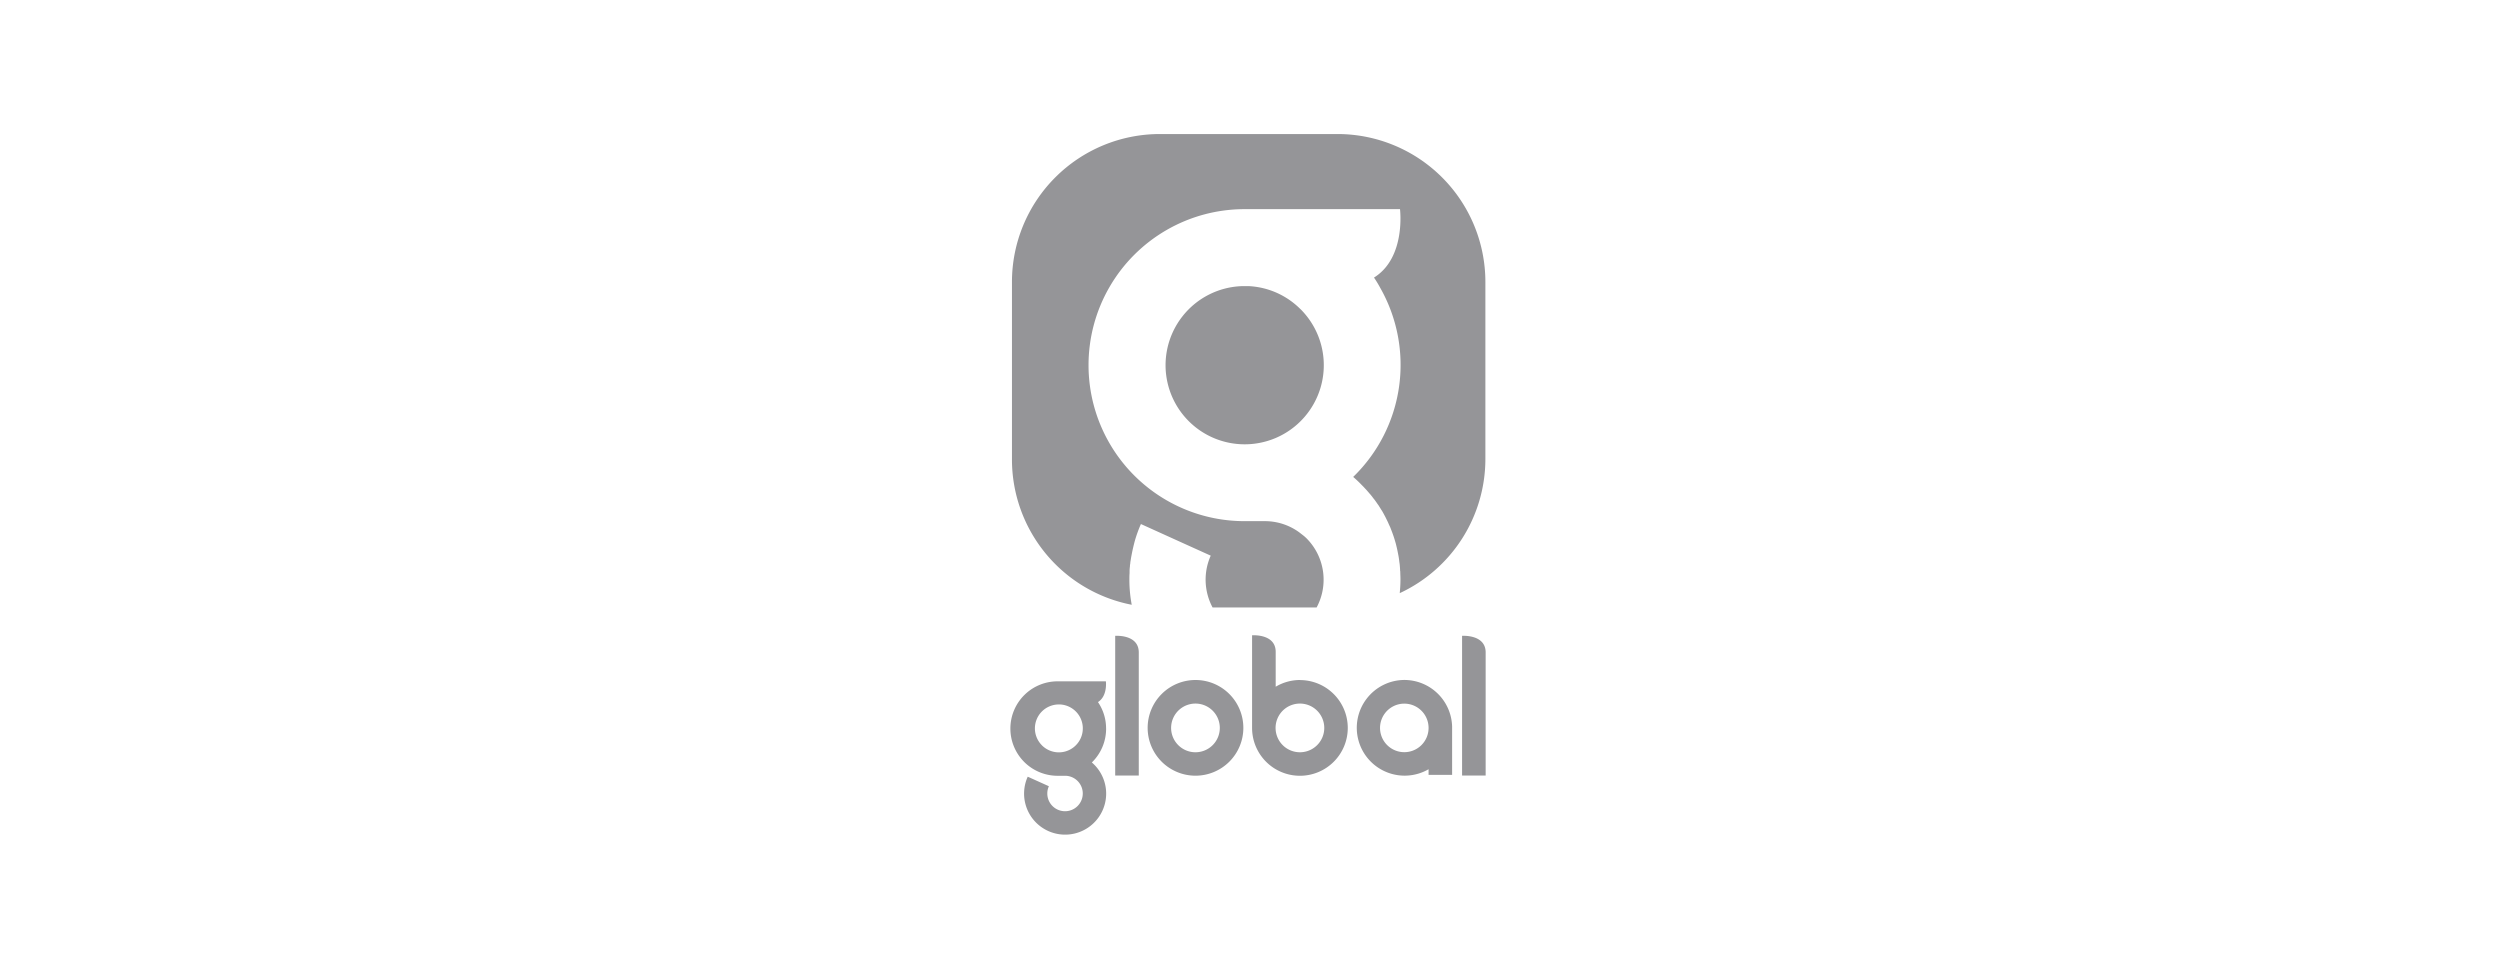
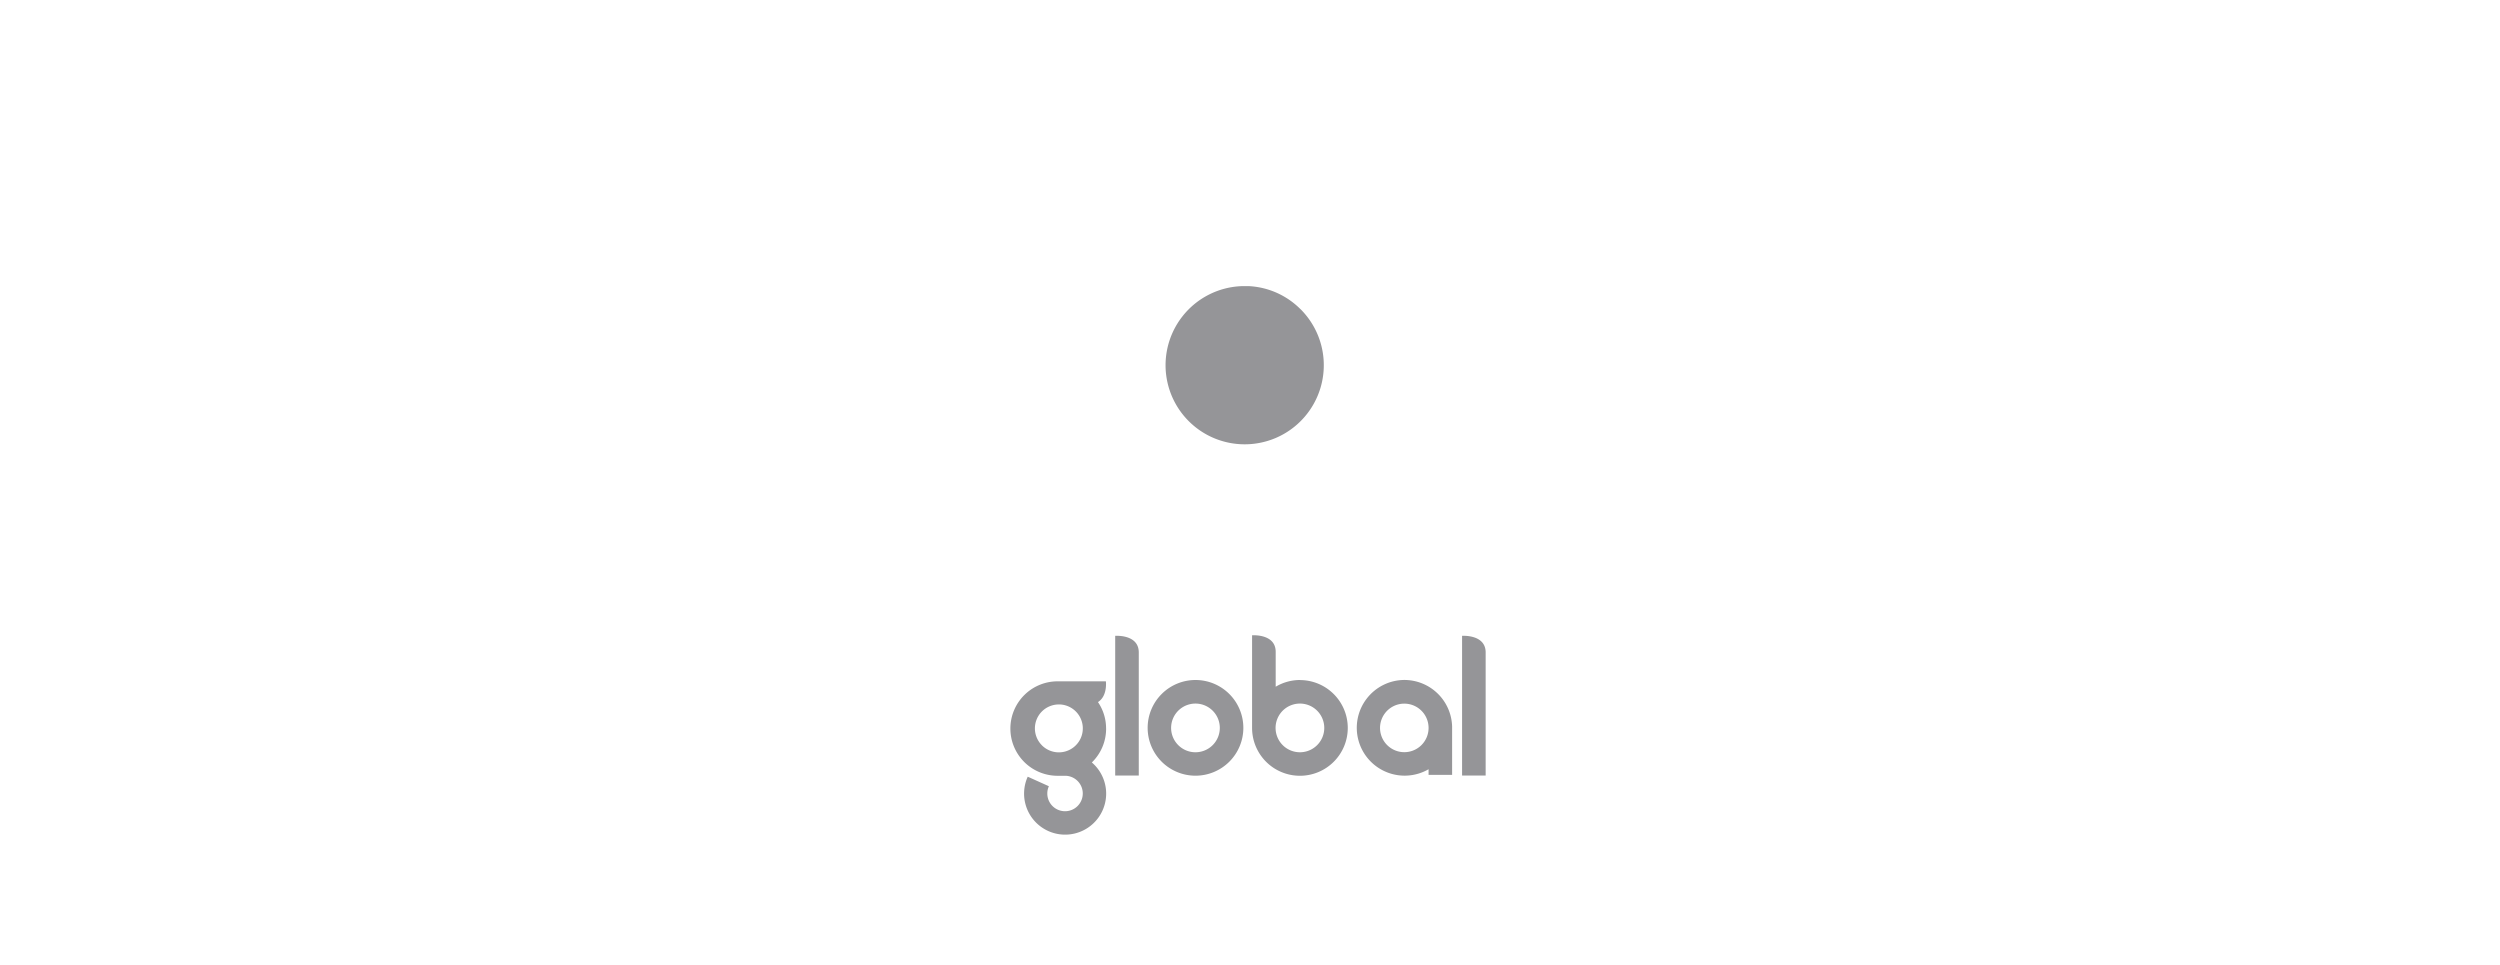
<svg xmlns="http://www.w3.org/2000/svg" id="Layer_1" data-name="Layer 1" viewBox="0 0 650 251">
  <g id="global_logo" data-name="global logo">
    <path id="Path_275" data-name="Path 275" d="M310.83,176.8a12.44,12.44,0,1,0,12.44,12.44,12.44,12.44,0,0,0-12.44-12.44Zm4.48,16.92a6.33,6.33,0,1,1,1.84-4.46A6.33,6.33,0,0,1,315.31,193.72ZM338,176.8a12.33,12.33,0,0,0-6.32,1.75v-9.06c0-4.79-6.14-4.31-6.14-4.31v24.08h0A12.44,12.44,0,1,0,338,176.82Zm4.47,16.92a6.33,6.33,0,1,1,1.84-4.47,6.31,6.31,0,0,1-1.84,4.47Zm22.65-16.93A12.44,12.44,0,1,0,371.43,200v1.46h6.12V188.93h0A12.44,12.44,0,0,0,365.1,176.79Zm4.46,16.93a6.31,6.31,0,1,1,1.85-4.47,6.3,6.3,0,0,1-1.85,4.47Zm-82-4.34a12.11,12.11,0,0,0-2.11-6.84c2.54-1.59,2.06-5.39,2.06-5.39H275.33a12.28,12.28,0,1,0,0,24.55h1.58a4.61,4.61,0,1,1-4.61,4.6,4.51,4.51,0,0,1,.41-1.88l-5.5-2.48a10.67,10.67,0,1,0,16.67-3.7,12.24,12.24,0,0,0,3.71-8.86Zm-16.67,4.41a6.22,6.22,0,0,1,4.26-10.63h.46a6.23,6.23,0,1,1-4.74,10.62Zm109.23-28.48v36.33h6.13v-32c0-4.78-6.15-4.32-6.15-4.32Zm-90.19,0v36.33h6.13v-32c0-4.8-6.15-4.32-6.15-4.32Zm48.18-84.92a20.42,20.42,0,0,0-13.48-6h-1.59a20.57,20.57,0,1,0,17.57,9A21,21,0,0,0,338.15,80.39Z" style="fill: #959598" />
-     <path id="Path_276" data-name="Path 276" d="M347.75,34.85H301.58a38.47,38.47,0,0,0-38.47,38.47v46.15a38.48,38.48,0,0,0,31.14,37.77,34.75,34.75,0,0,1-.61-6.51c0-.56,0-1.12.05-1.68v-.52a8.35,8.35,0,0,1,.09-1.22,3.55,3.55,0,0,1,.09-.79c0-.36.09-.72.14-1.07s.1-.62.16-.94l.09-.46c.22-1.15.49-2.29.79-3.41h0a34.34,34.34,0,0,1,1.59-4.39L308,141.4h0l6.79,3.07a15.33,15.33,0,0,0,.48,13.47h27.05a15.24,15.24,0,0,0-2.65-18,9.94,9.94,0,0,0-.92-.8l-.93-.72h0a15.13,15.13,0,0,0-9-2.92h-5.24a40.56,40.56,0,0,1,0-81.12H364s1.59,12.6-6.76,17.79a29.49,29.49,0,0,1,1.59,2.62,40.57,40.57,0,0,1-7,49.21c.77.66,1.5,1.35,2.2,2.08l.36.36c.27.28.52.57.8.85l.43.49c.24.27.46.55.69.79l.46.57c.19.27.41.55.61.79l.46.64c.19.27.37.55.56.79l.43.69c.18.28.34.56.51.79l.41.73.45.85.39.79c.14.28.28.57.4.85s.24.55.36.79.24.57.35.86.22.57.33.87.2.56.3.85.2.61.29.91l.25.85c.08.27.16.64.25,1s.13.56.19.84.14.68.2,1,.11.55.15.8.11.73.15,1.1.08.51.11.79.07.84.1,1.26a2.81,2.81,0,0,0,.05.65c0,.64.05,1.28.05,1.93,0,1.22-.07,2.45-.19,3.66a38.48,38.48,0,0,0,22.27-34.77V73.32A38.47,38.47,0,0,0,347.75,34.85Z" style="fill: #959598" />
  </g>
</svg>